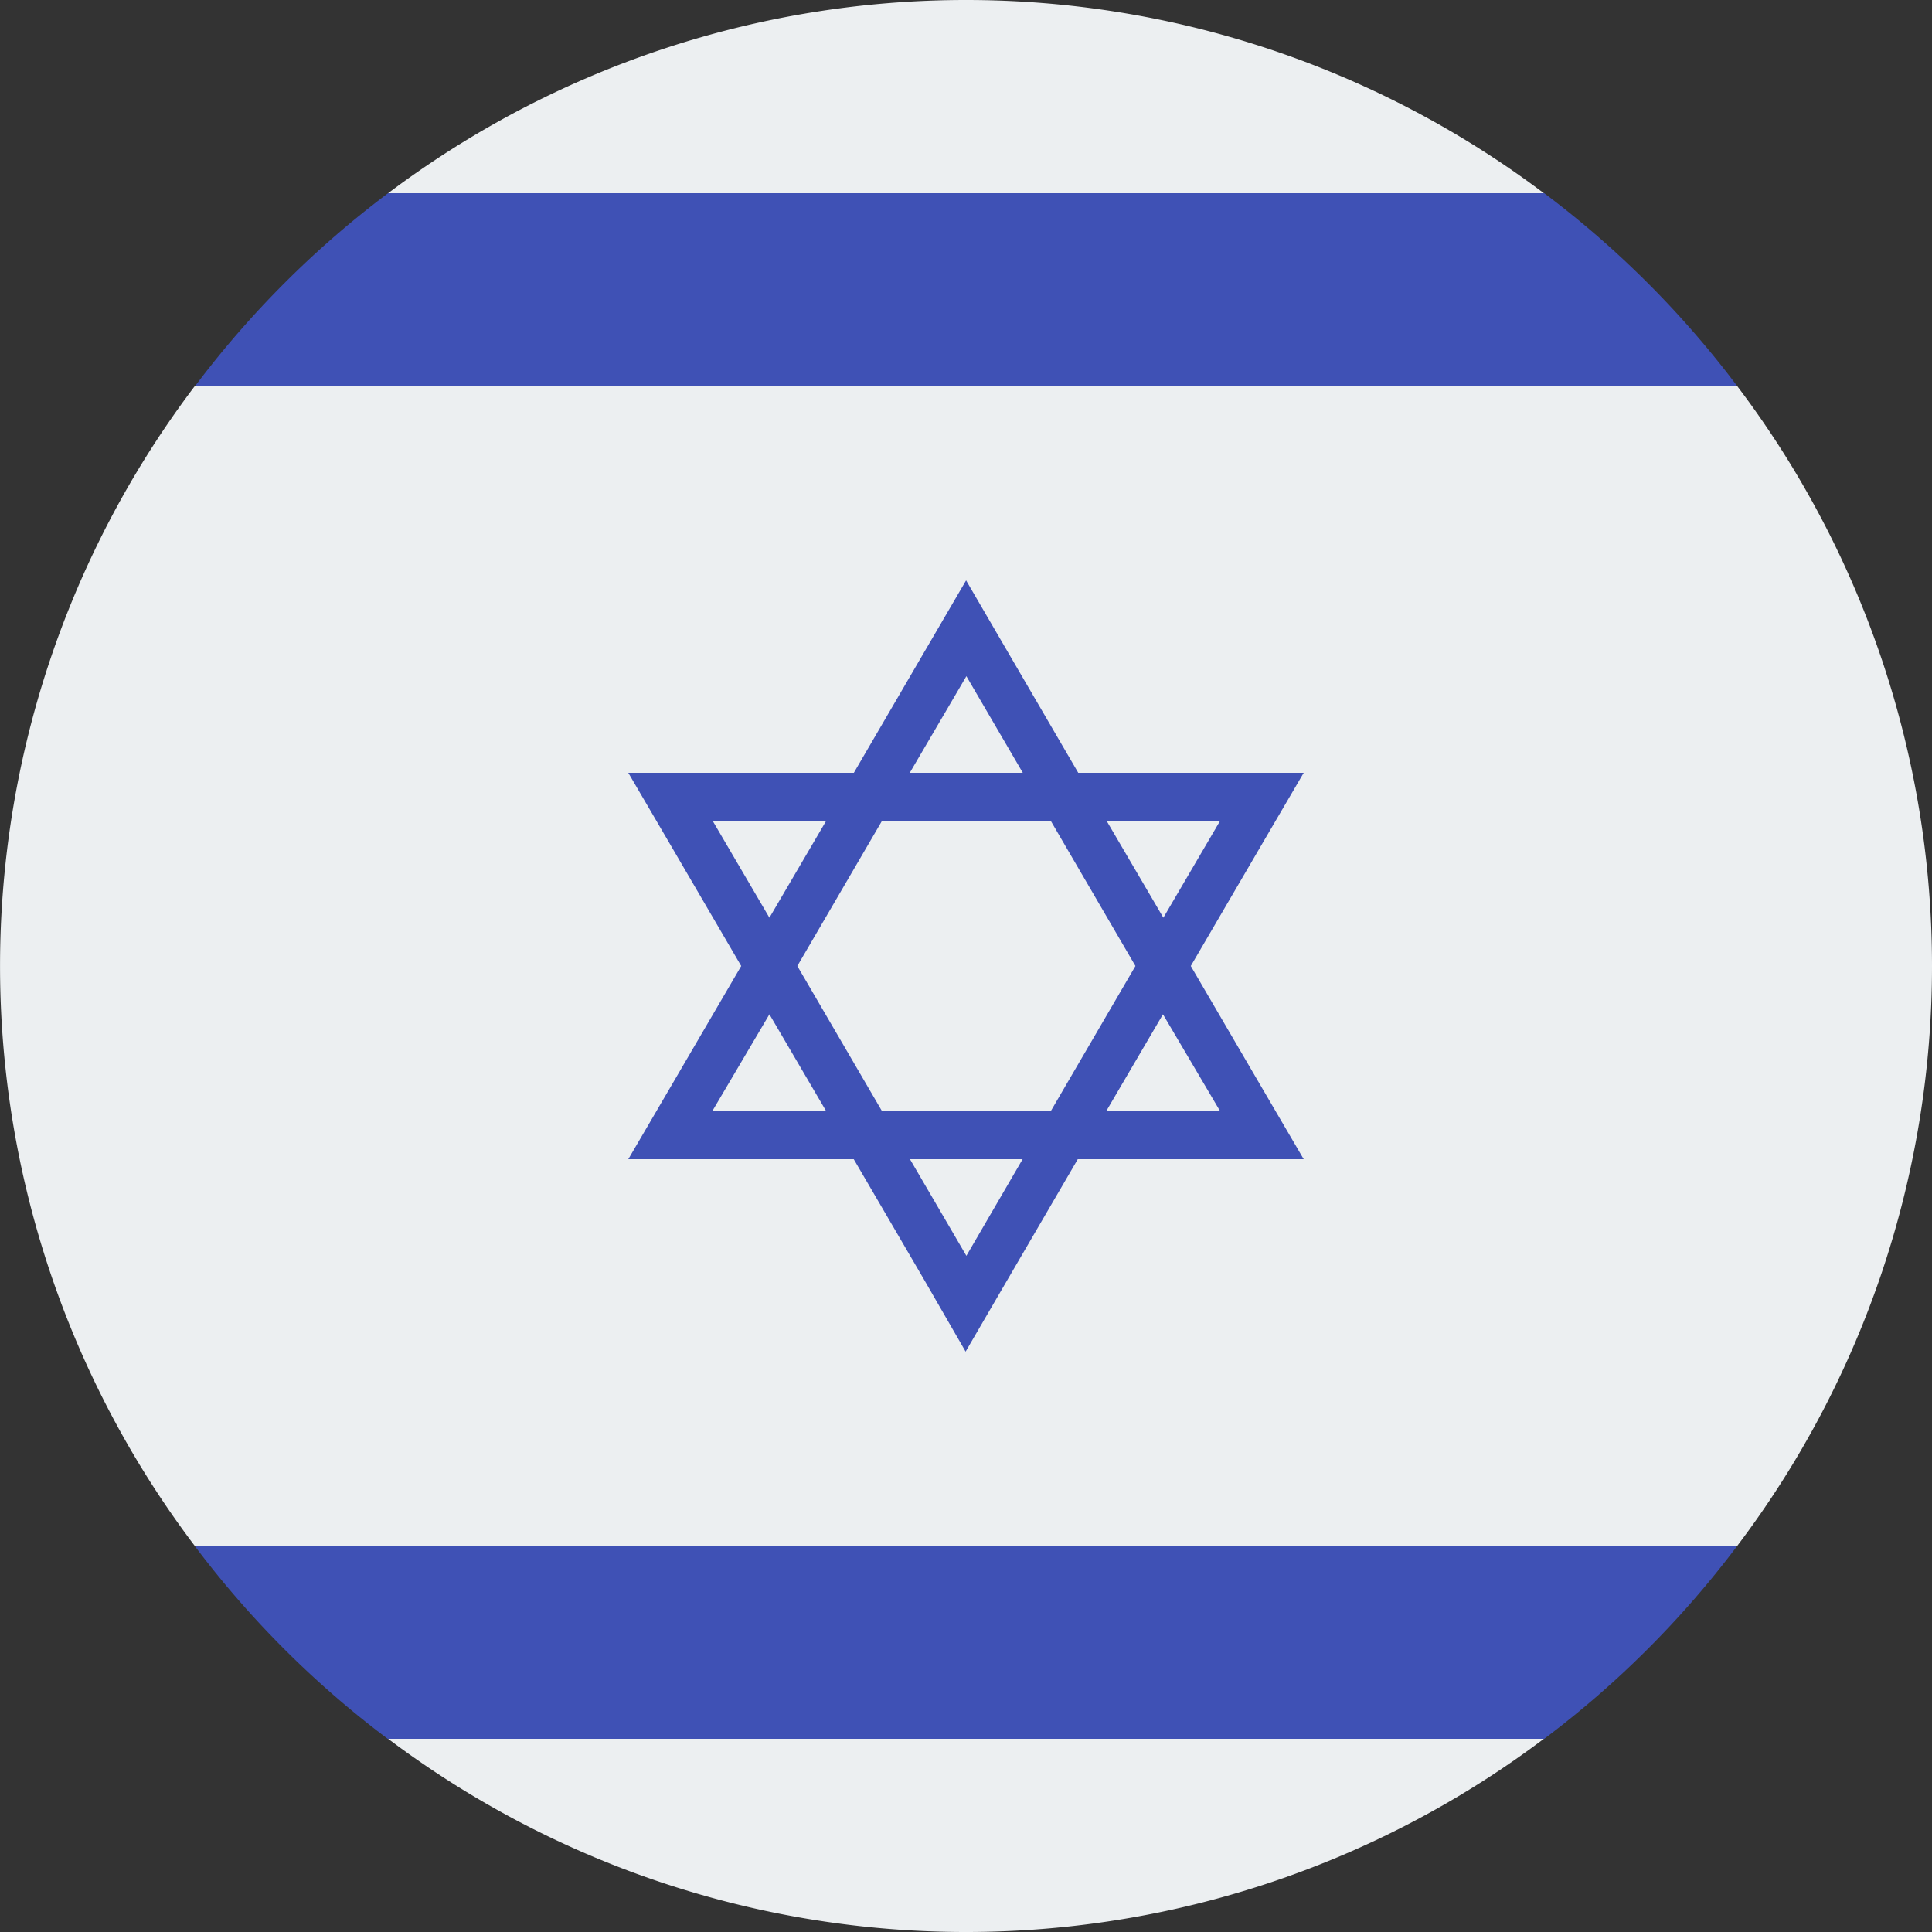
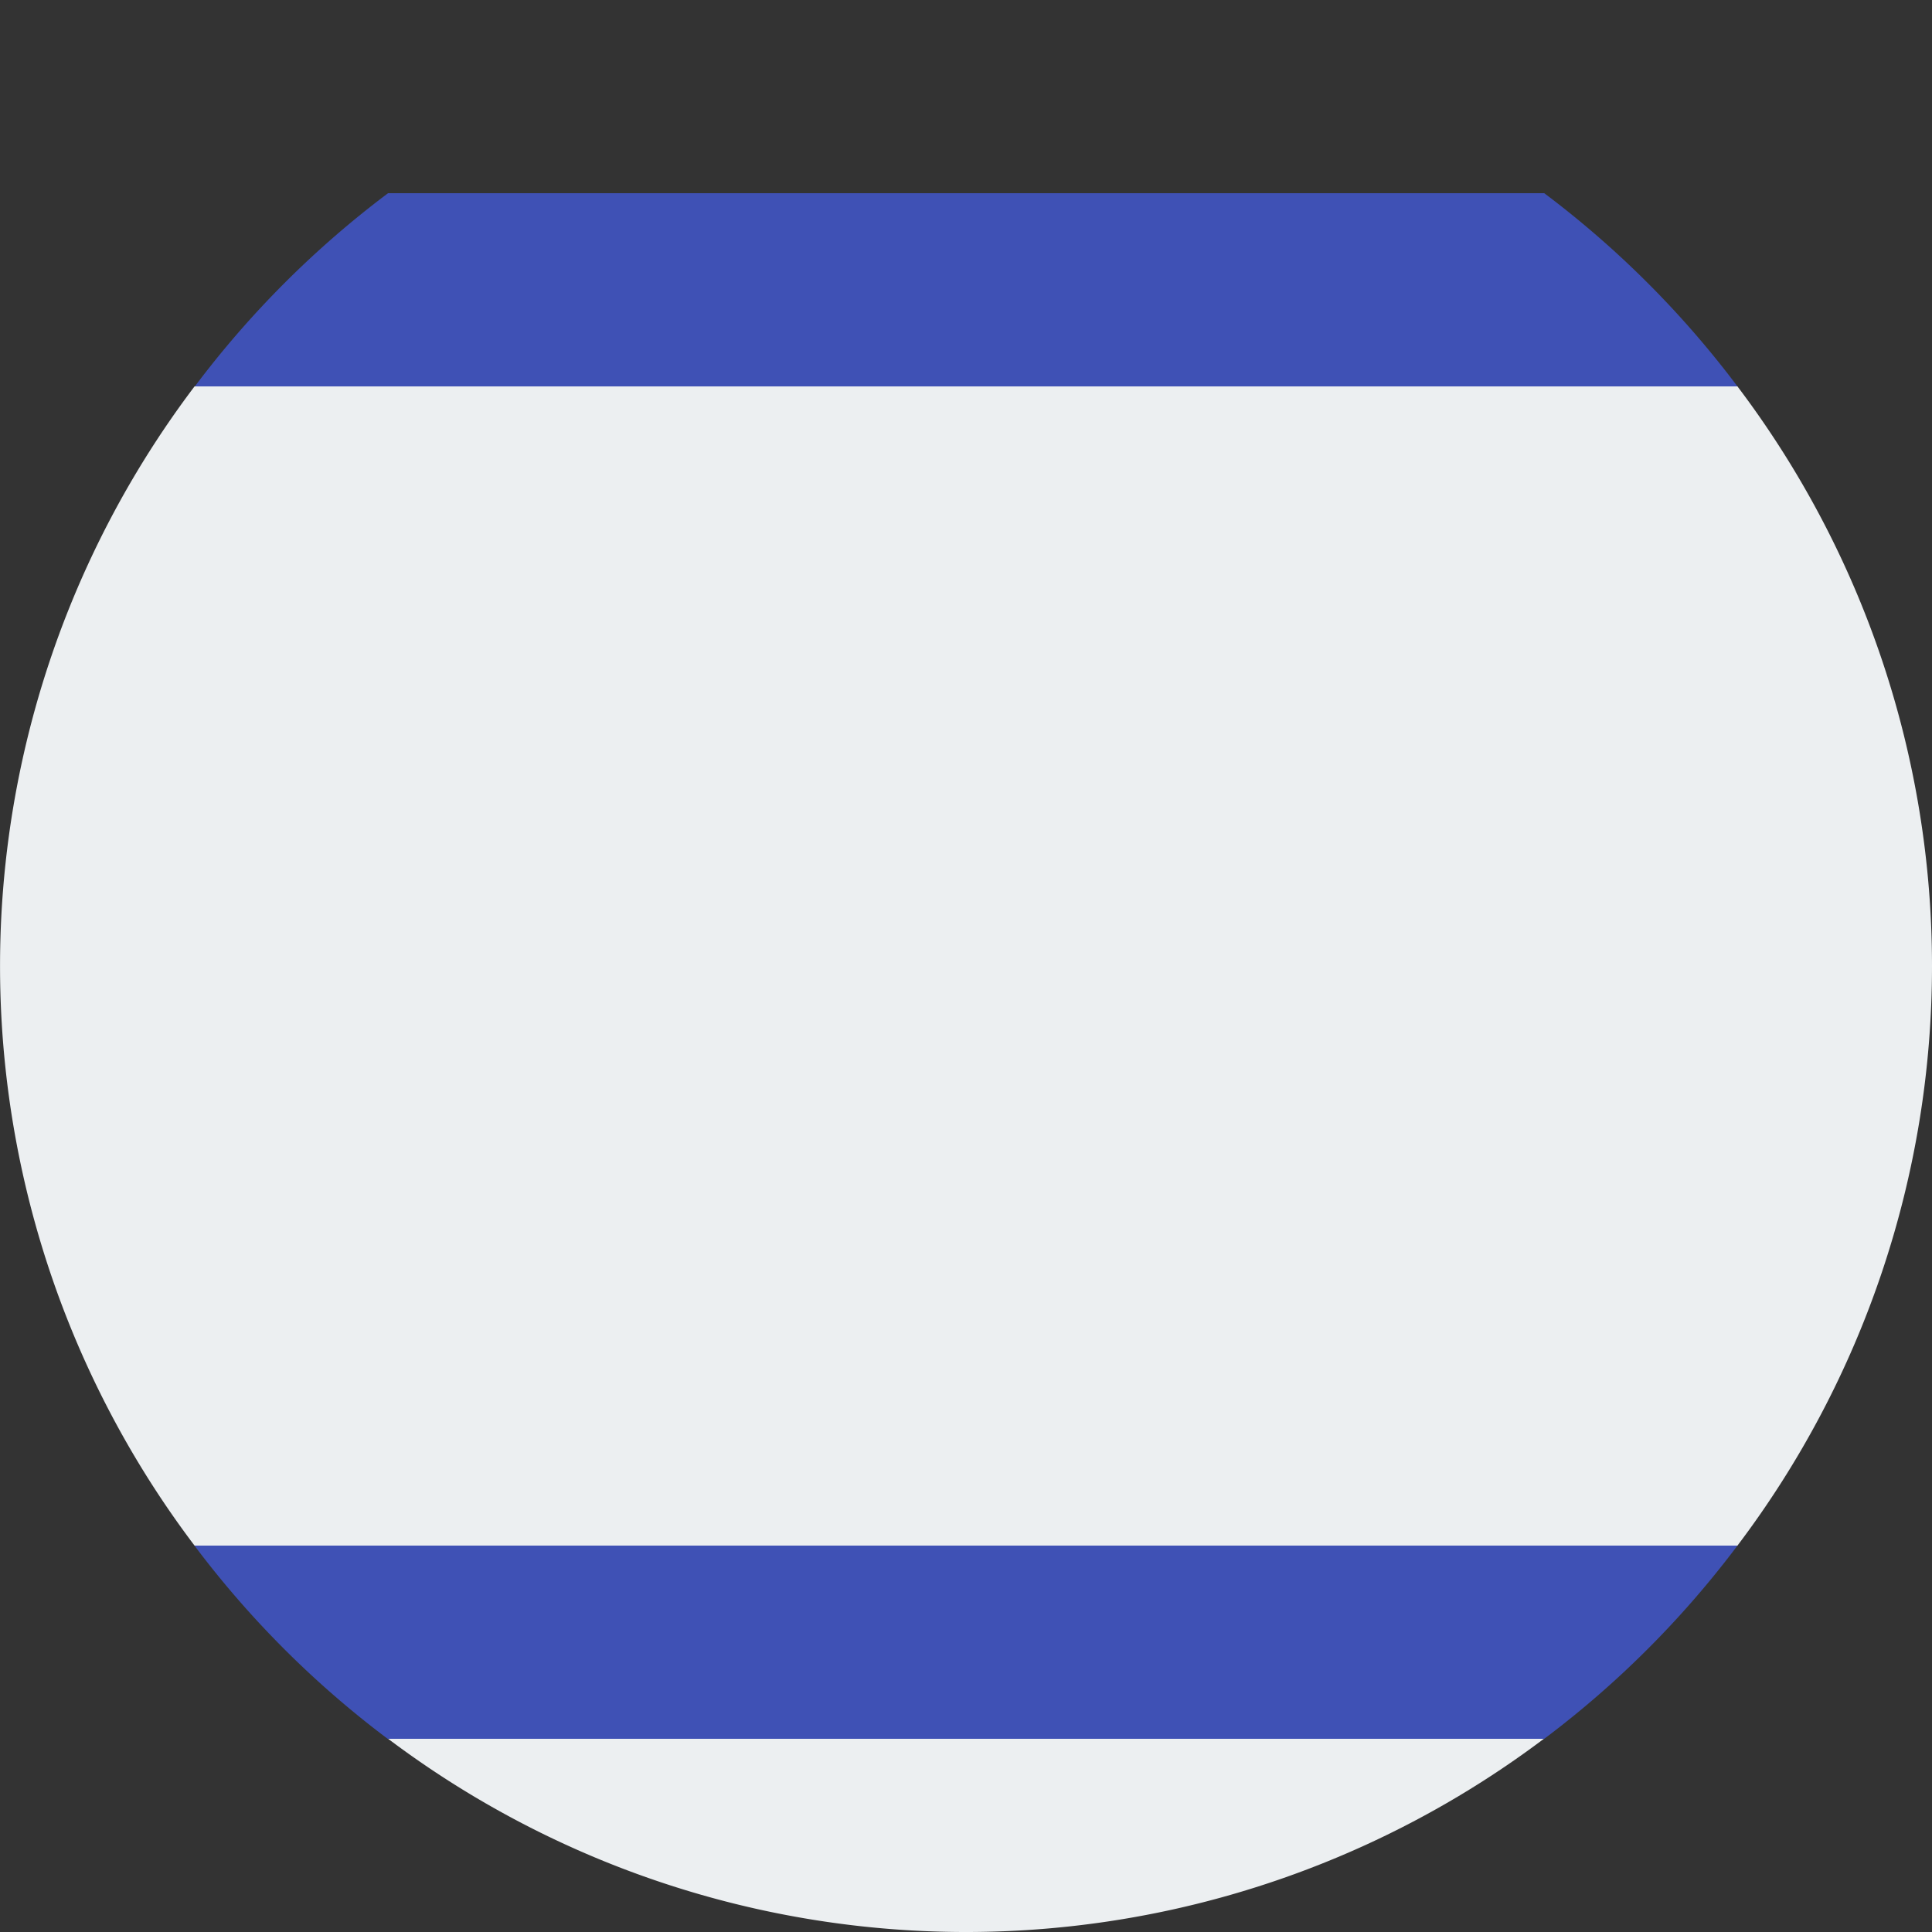
<svg xmlns="http://www.w3.org/2000/svg" id="icons8-israel" width="20" height="20" viewBox="0 0 20 20">
  <rect x="0" y="0" width="20" height="20" fill="#333333" stroke="none" />
-   <path id="Path_1" data-name="Path 1" d="M18.018,4a9.942,9.942,0,0,0-5.982,2H24A9.94,9.94,0,0,0,18.018,4Z" transform="translate(-8.018 -4)" fill="#eceff1" />
  <path id="Path_2" data-name="Path 2" d="M24,18a9.943,9.943,0,0,0-2.014-6H6.014a9.946,9.946,0,0,0,0,12H21.986A9.943,9.943,0,0,0,24,18Z" transform="translate(-4 -8)" fill="#eceff1" />
  <path id="Path_3" data-name="Path 3" d="M12.036,40A9.946,9.946,0,0,0,24,40Z" transform="translate(-8.018 -22)" fill="#eceff1" />
  <path id="Path_4" data-name="Path 4" d="M24,36H8.027a10.036,10.036,0,0,0,2,2H22A10.039,10.039,0,0,0,24,36Z" transform="translate(-6.014 -20)" fill="#3f51b5" />
  <path id="Path_5" data-name="Path 5" d="M22,8H10.031a10.036,10.036,0,0,0-2,2H24A10.049,10.049,0,0,0,22,8Z" transform="translate(-6.014 -6)" fill="#3f51b5" />
-   <path id="Path_6" data-name="Path 6" d="M17.008,22.008h2.334l.731,1.252L20.5,24l.431-.74.73-1.252H24l-.44-.752-.729-1.248.729-1.248.44-.752H21.666l-.73-1.252-.431-.74-.432.74-.73,1.252H17.008l.44.752.729,1.248-.729,1.248Zm3.5,1-.584-1h1.166Zm-.875-1.5-.875-1.5.875-1.5h1.75l.875,1.5-.875,1.5Zm3.5,0H21.957l.586-1Zm0-3-.586,1-.586-1Zm-2.625-1.5.584,1H19.922Zm-2.625,1.5h1.172l-.586,1Zm.586,2,.586,1H17.879Z" transform="translate(-10.504 -10.008)" fill="#3f51b5" />
</svg>